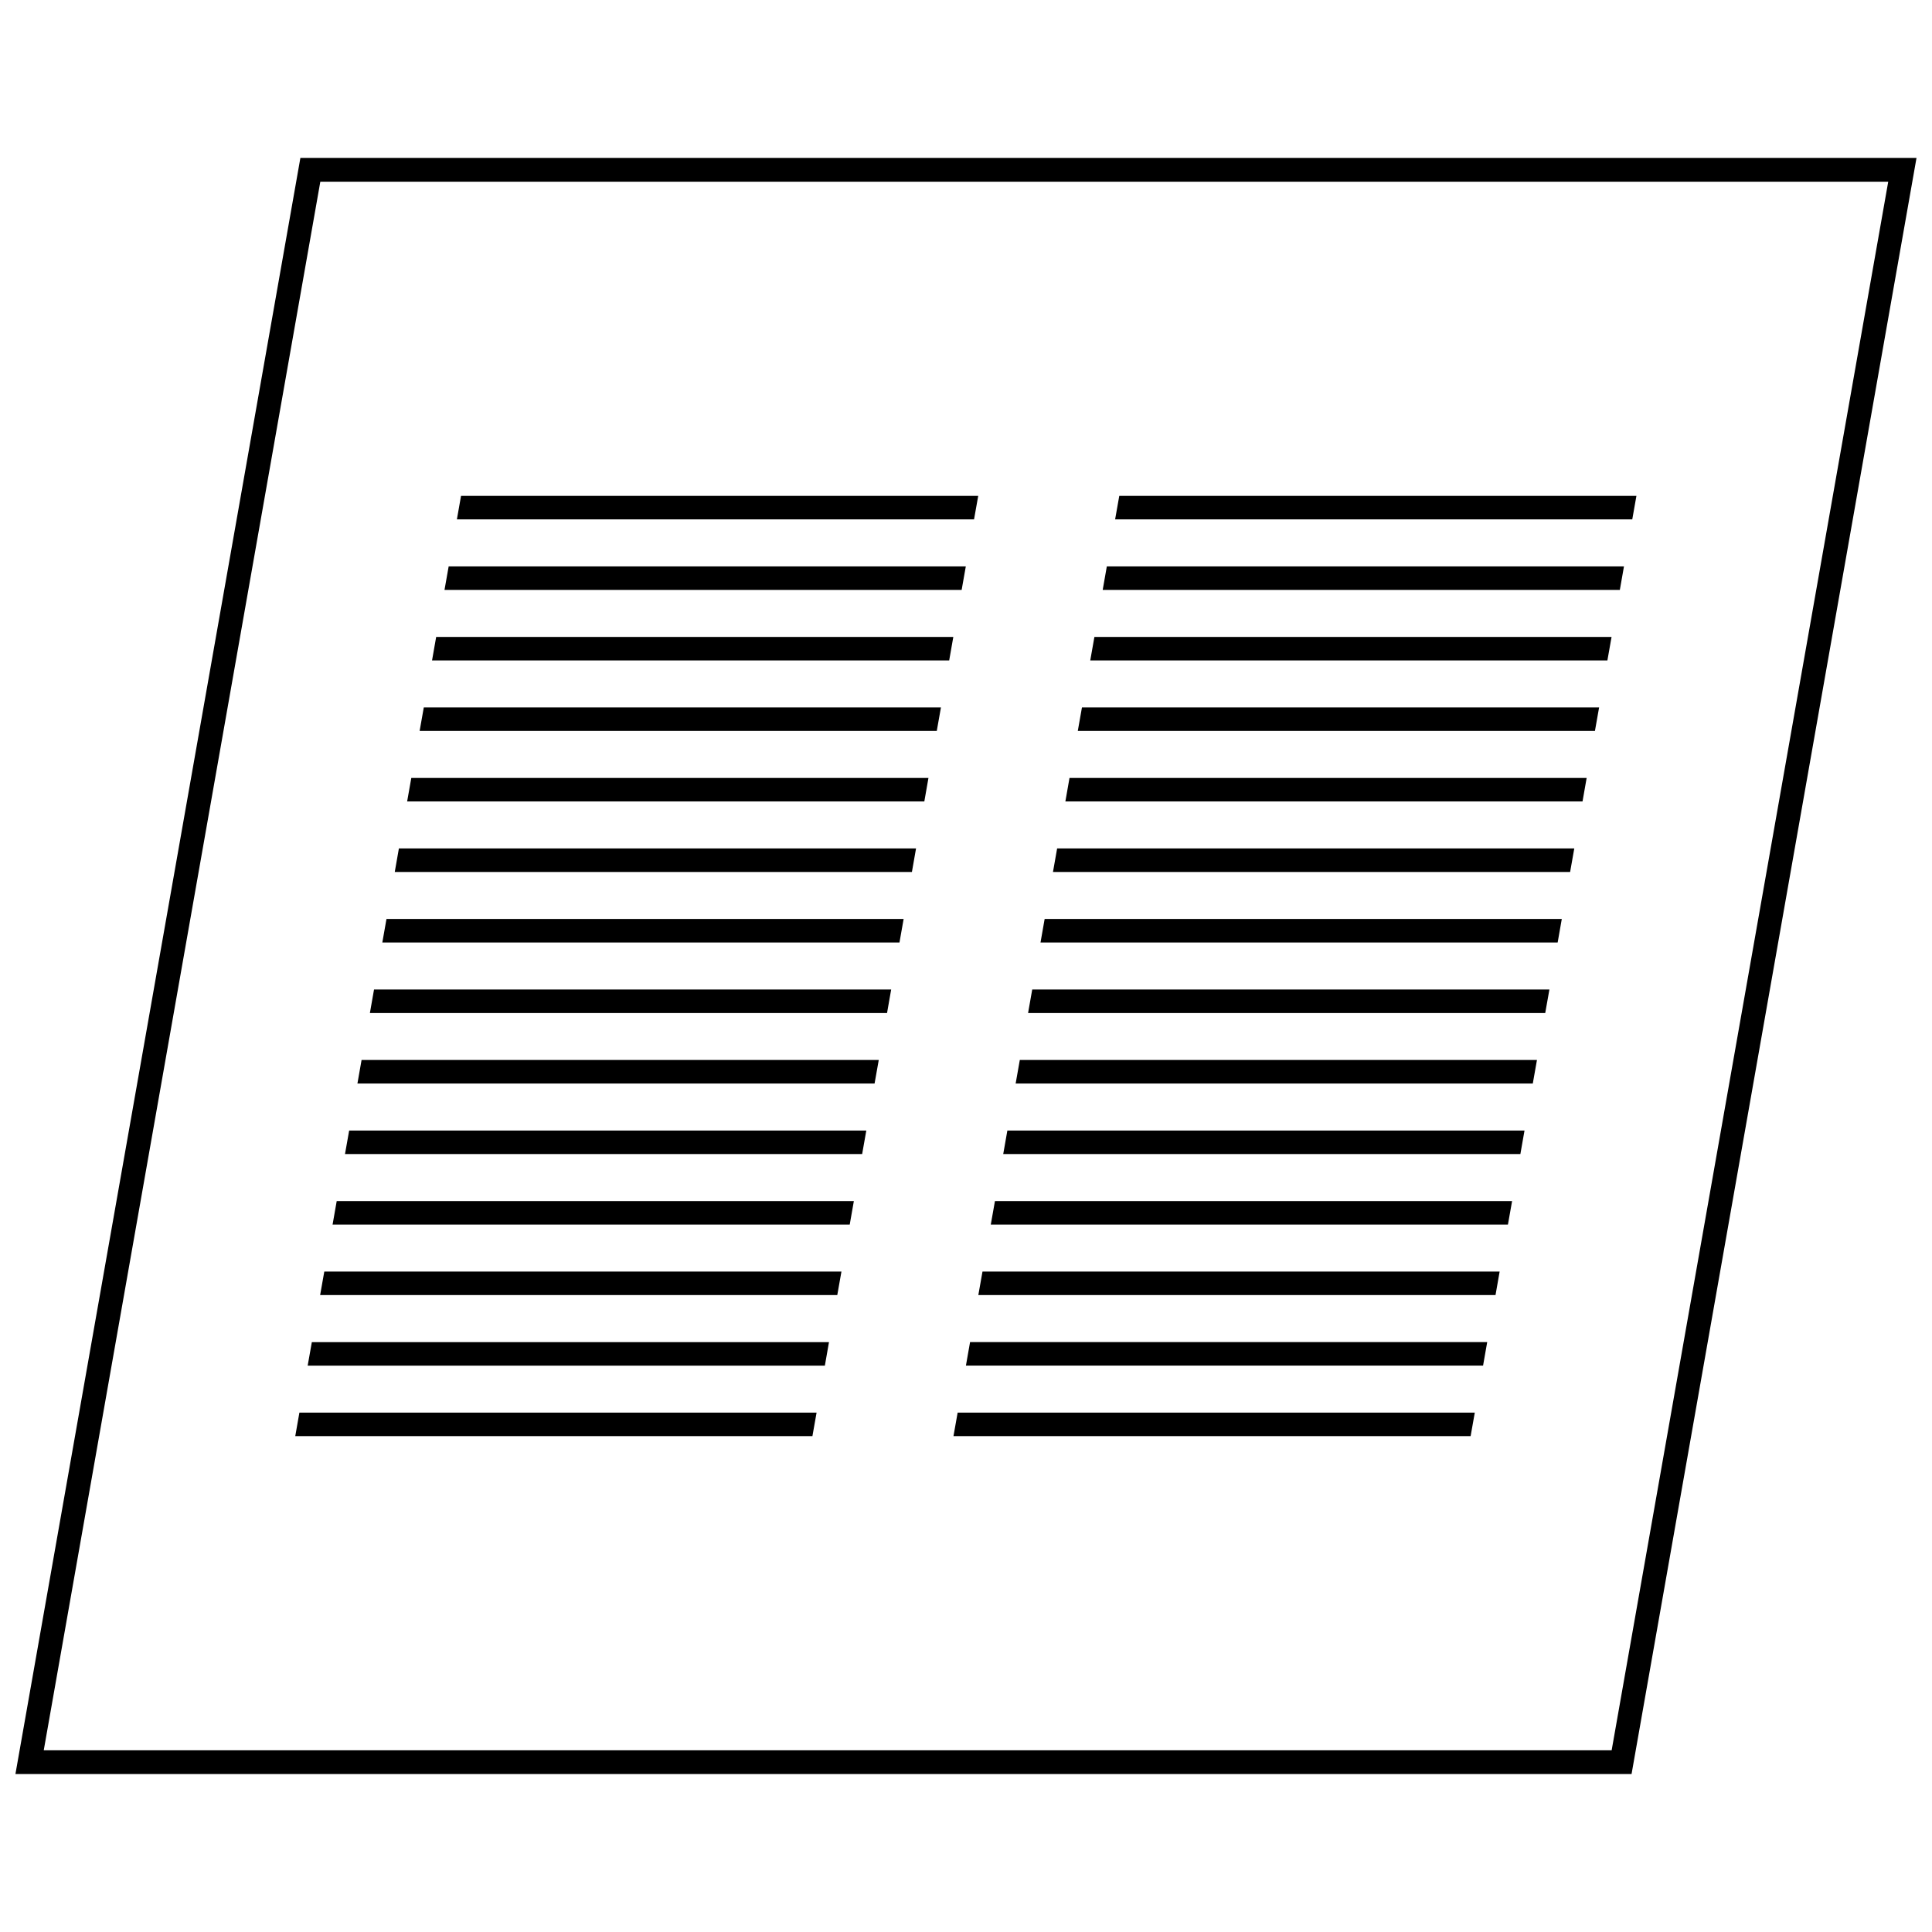
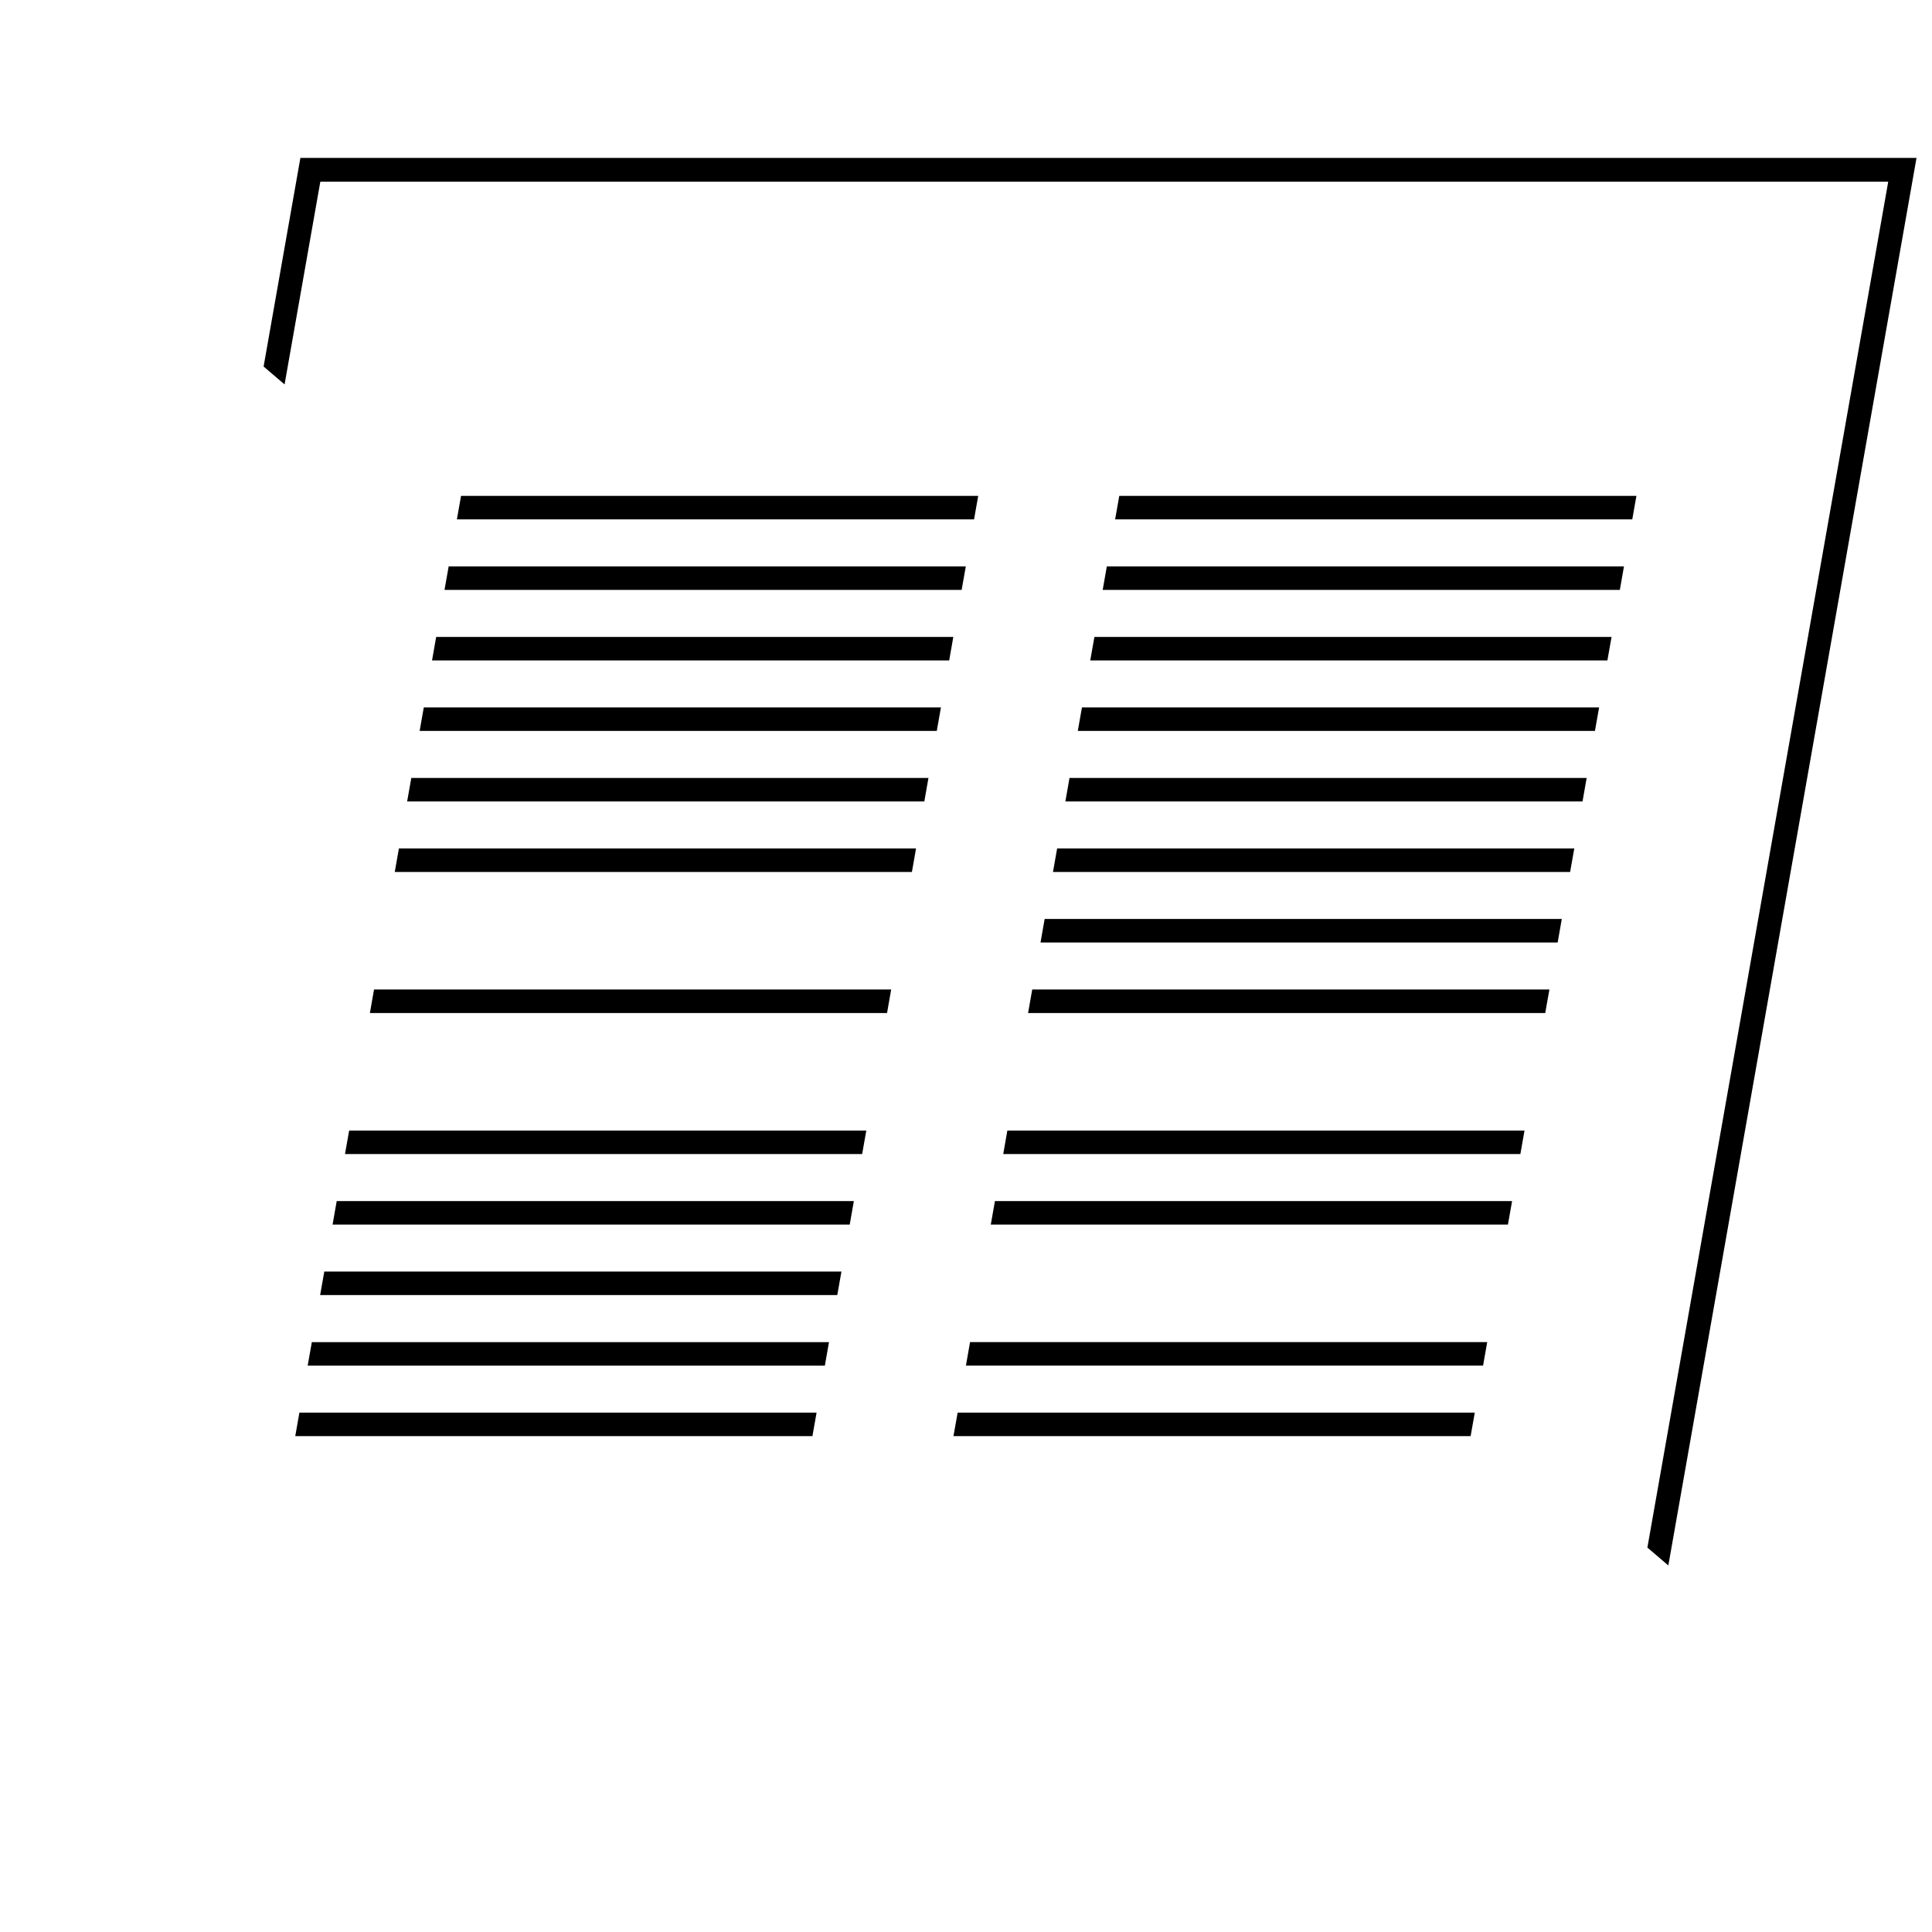
<svg xmlns="http://www.w3.org/2000/svg" width="800px" height="800px" version="1.1" viewBox="144 144 512 512">
  <defs>
    <clipPath id="a">
-       <path d="m148.09 185h503.81v430h-503.81z" />
+       <path d="m148.09 185h503.81v430z" />
    </clipPath>
  </defs>
  <path d="m366.99 480.98h-137.05l-1.102 6.227h137.05z" />
  <path d="m363.69 499.68h-137.05l-1.102 6.227h137.06z" />
  <path d="m359.3 524.59 1.102-6.227h-137.06l-1.094 6.227z" />
-   <path d="m376.88 424.91h-137.06l-1.098 6.234h137.05z" />
  <path d="m373.58 443.61h-137.05l-1.102 6.227h137.05z" />
  <path d="m370.28 462.3h-137.05l-1.094 6.227h137.05z" />
  <path d="m386.76 368.85h-137.05l-1.094 6.234h137.05z" />
-   <path d="m383.47 387.54h-137.05l-1.102 6.238h137.05z" />
  <path d="m380.17 406.23h-137.05l-1.094 6.234h137.05z" />
  <path d="m396.64 312.79h-137.05l-1.094 6.227h137.05z" />
  <path d="m393.36 331.47h-137.05l-1.102 6.227h137.05z" />
  <path d="m390.05 350.16h-137.05l-1.102 6.227h137.06z" />
  <path d="m399.95 294.1h-137.05l-1.102 6.227h137.05z" />
  <path d="m403.24 275.41h-137.06l-1.098 6.227h137.05z" />
-   <path d="m541.42 480.98h-137.05l-1.102 6.227h137.06z" />
  <path d="m399.98 505.9h137.05l1.094-6.227h-137.05z" />
  <path d="m396.68 524.59h137.05l1.105-6.227h-137.05z" />
-   <path d="m551.31 424.91h-137.05l-1.102 6.234h137.05z" />
  <path d="m548.01 443.61h-137.05l-1.094 6.227h137.05z" />
  <path d="m544.72 462.3h-137.05l-1.102 6.227h137.05z" />
  <path d="m561.2 368.85h-137.05l-1.102 6.234h137.05z" />
  <path d="m557.89 387.54h-137.05l-1.094 6.238h137.05z" />
  <path d="m554.61 406.23h-137.06l-1.098 6.234h137.05z" />
  <path d="m571.08 312.79h-137.05l-1.102 6.227h137.05z" />
  <path d="m567.78 331.47h-137.05l-1.102 6.227h137.05z" />
  <path d="m564.48 350.16h-137.05l-1.094 6.227h137.05z" />
  <path d="m574.37 294.1h-137.05l-1.094 6.227h137.05z" />
  <path d="m577.67 275.41h-137.05l-1.102 6.227h137.05z" />
  <g clip-path="url(#a)">
    <path d="m148.09 614.14h428.29l75.516-428.29h-428.29zm496.31-421.99-73.297 415.7h-415.51l73.297-415.7z" />
  </g>
</svg>